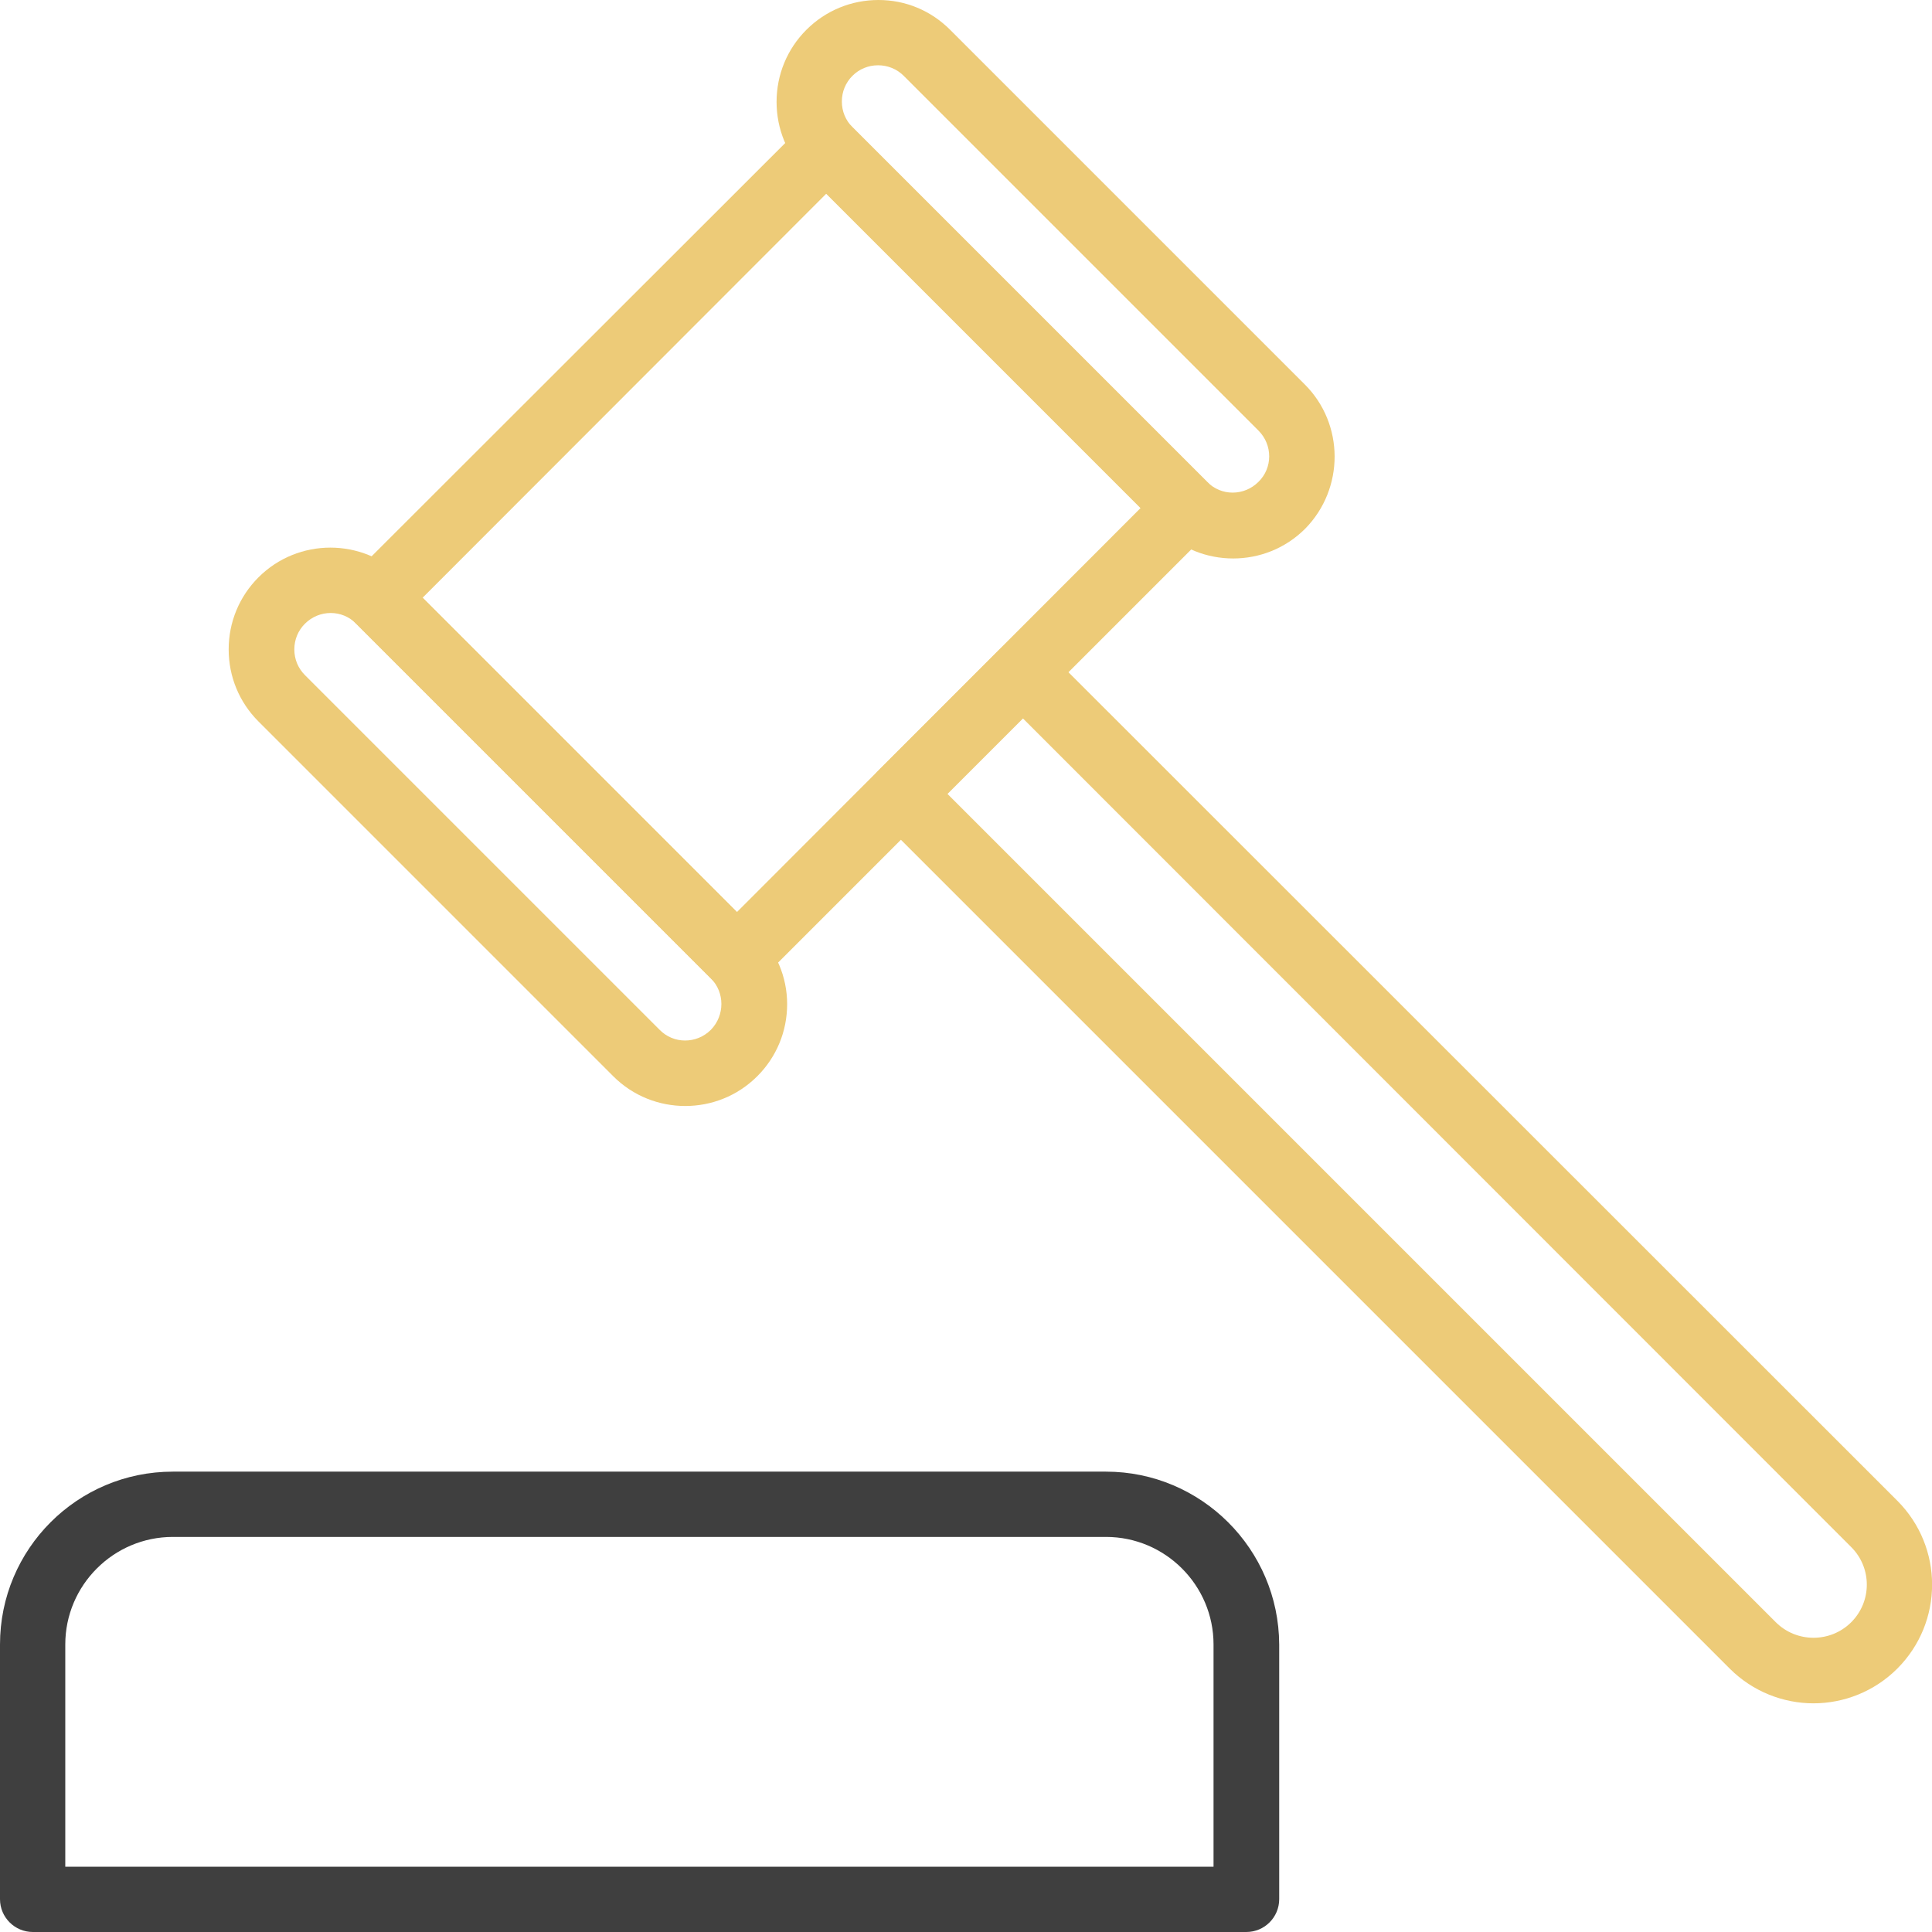
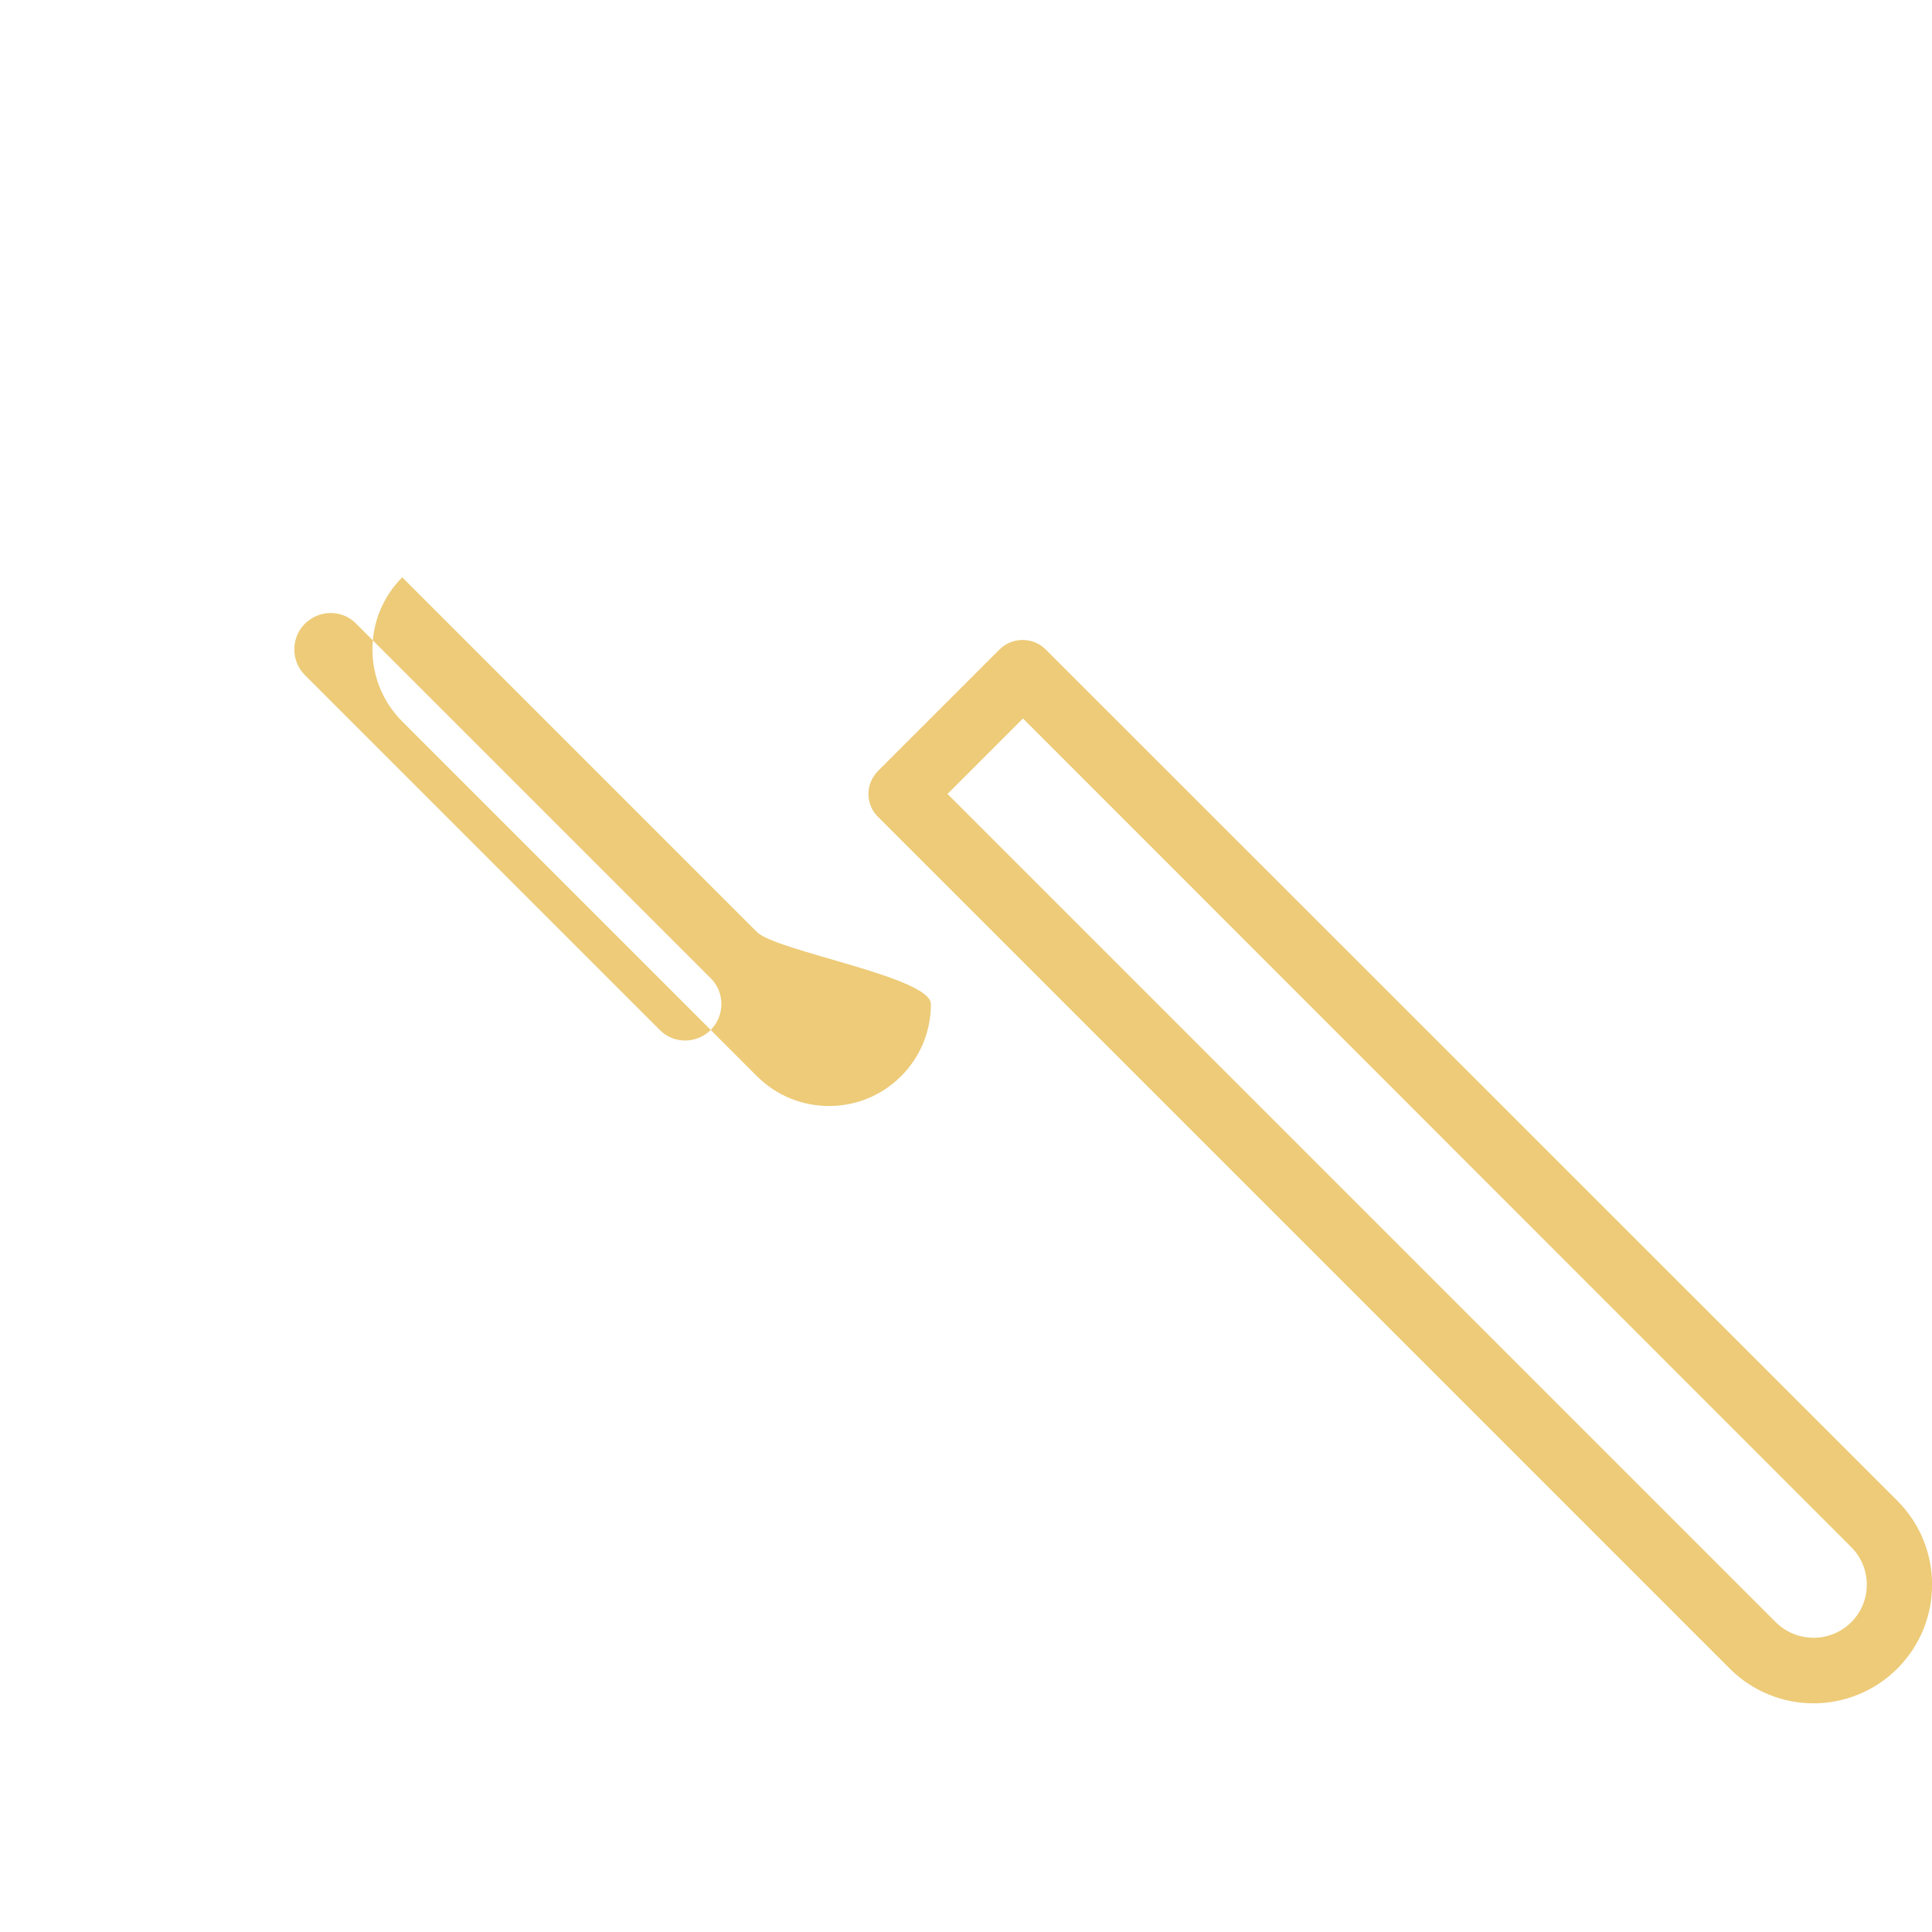
<svg xmlns="http://www.w3.org/2000/svg" version="1.1" id="Capa_1" x="0px" y="0px" width="512px" height="512px" viewBox="0 0 512 512" style="enable-background:new 0 0 512 512;" xml:space="preserve">
  <style type="text/css">
	.st0{fill:#3F3F3F;}
	.st1{fill:#EDCB78;}
</style>
  <g>
    <g>
-       <path class="st0" d="M293.1,390H45.8C20.5,390,0,410.5,0,435.8v67.5c0,4.8,3.9,8.7,8.7,8.7h321.6c4.8,0,8.7-3.9,8.7-8.7v-67.5    C338.9,410.5,318.3,390,293.1,390z M321.6,494.7H17.3v-58.9c0-15.7,12.8-28.5,28.5-28.5h247.3c15.7,0,28.5,12.8,28.5,28.5    L321.6,494.7L321.6,494.7z" />
+       </g>
+   </g>
+   <g>
+     <g>
+       </g>
+   </g>
+   <g>
+     <g>
+       <path class="st1" d="M200.6,247l-94-94c-5.1,5.1-7.9,11.9-7.9,19.1s2.8,14,7.9,19.1l94,94    c5.3,5.3,12.2,7.9,19.1,7.9s13.8-2.6,19.1-7.9c5.1-5.1,7.9-11.9,7.9-19.1S205.7,252.1,200.6,247z M188.4,272.9    c-3.8,3.8-9.9,3.8-13.6,0l-94-94c-1.8-1.8-2.8-4.2-2.8-6.8s1-5,2.8-6.8c3.8-3.8,9.9-3.8,13.6,0l94,94    C192.1,263,192.1,269.1,188.4,272.9z" />
    </g>
  </g>
  <g>
    <g>
-       <path class="st1" d="M320.7,128.5L225.2,33c-1.6-1.6-3.8-2.5-6.1-2.5s-4.5,0.9-6.1,2.5L93.6,152.3c-3.4,3.4-3.4,8.9,0,12.2    l95.5,95.5c1.7,1.7,3.9,2.5,6.1,2.5c2.2,0,4.4-0.8,6.1-2.5l119.3-119.3C324.1,137.4,324.1,131.9,320.7,128.5z M195.3,241.7    L112,158.4L219,51.3l83.3,83.3L195.3,241.7z" />
-     </g>
-   </g>
-   <g>
-     <g>
-       <path class="st1" d="M200.6,247l-94-94c-10.5-10.5-27.6-10.5-38.1,0c-5.1,5.1-7.9,11.9-7.9,19.1s2.8,14,7.9,19.1l94,94    c5.3,5.3,12.2,7.9,19.1,7.9s13.8-2.6,19.1-7.9c5.1-5.1,7.9-11.9,7.9-19.1S205.7,252.1,200.6,247z M188.4,272.9    c-3.8,3.8-9.9,3.8-13.6,0l-94-94c-1.8-1.8-2.8-4.2-2.8-6.8s1-5,2.8-6.8c3.8-3.8,9.9-3.8,13.6,0l94,94    C192.1,263,192.1,269.1,188.4,272.9z" />
-     </g>
-   </g>
-   <g>
-     <g>
-       <path class="st1" d="M345.8,101.9l-94-94C246.7,2.8,240,0,232.8,0s-14,2.8-19.1,7.9c-5.1,5.1-7.9,11.9-7.9,19.1s2.8,14,7.9,19.1    l94,94h0c5.3,5.3,12.2,7.9,19.1,7.9c6.9,0,13.8-2.6,19.1-7.9C356.3,129.5,356.3,112.4,345.8,101.9z M333.5,127.7    c-3.8,3.8-9.9,3.8-13.6,0l-94-94c-1.8-1.8-2.8-4.2-2.8-6.8c0-2.6,1-5,2.8-6.8c1.8-1.8,4.2-2.8,6.8-2.8c2.6,0,5,1,6.8,2.8l94,94    C337.3,117.9,337.3,124,333.5,127.7z" />
-     </g>
+       </g>
  </g>
  <g>
    <g>
      <path class="st1" d="M502.8,397.7L502.8,397.7L277.1,172.1c-1.6-1.6-3.8-2.5-6.1-2.5s-4.5,0.9-6.1,2.5l-32.2,32.2    c-3.4,3.4-3.4,8.9,0,12.2l225.7,225.7c6.1,6.1,14.2,9.2,22.2,9.2c8,0,16.1-3.1,22.2-9.2C515.1,429.9,515.1,410,502.8,397.7z     M490.6,429.9c-5.5,5.5-14.5,5.5-20,0L251.1,210.4l20-20L490.6,410C496.1,415.5,496.1,424.4,490.6,429.9z" />
    </g>
  </g>
</svg>